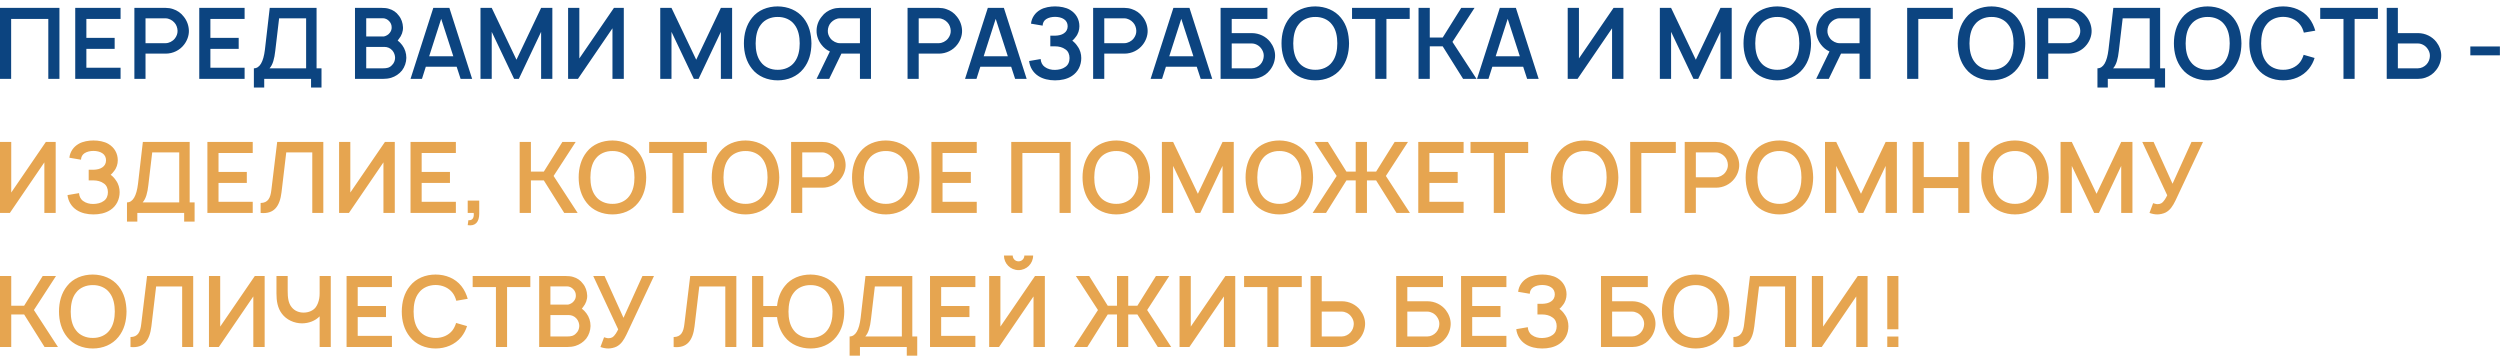
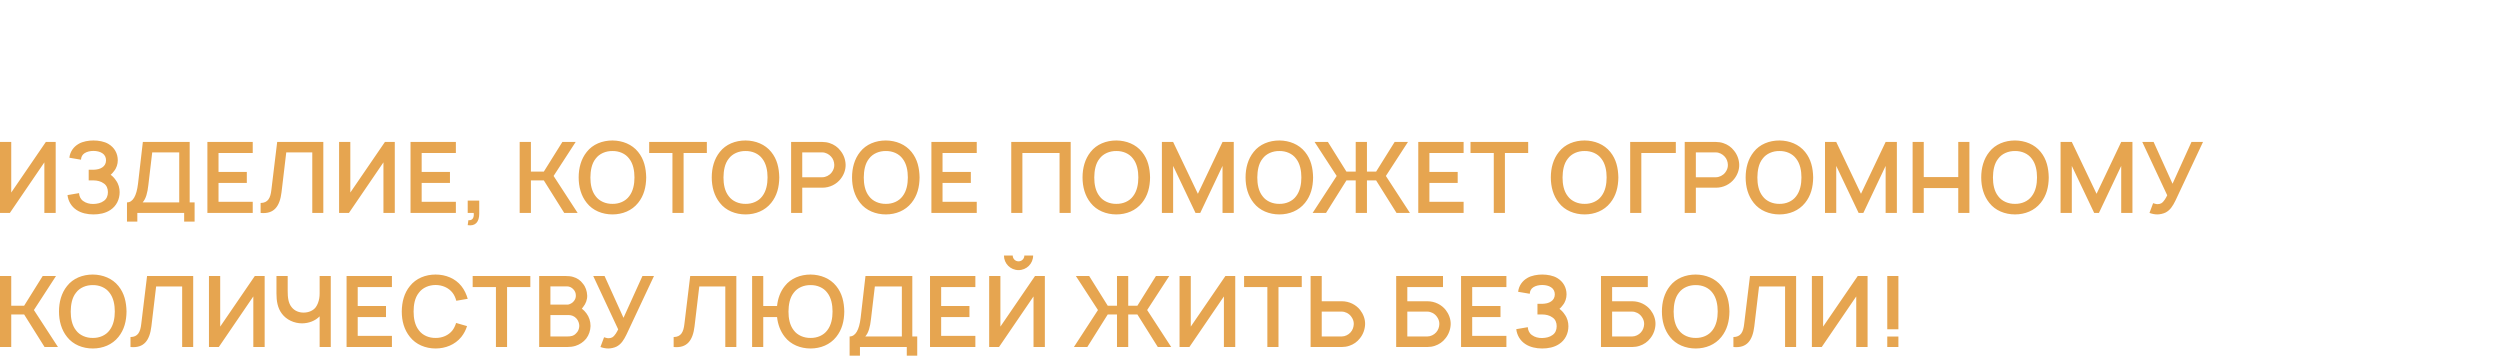
<svg xmlns="http://www.w3.org/2000/svg" width="317" height="46" viewBox="0 0 317 46" fill="none">
-   <path d="M7.537 1V10H6.125V2.4H1.413V10H2.98023e-08V1H7.537ZM15.289 2.4H10.952V4.8H14.539V6.2H10.952V8.588H15.289V10H9.539V1H15.289V2.4ZM23.952 3.9C23.964 4.537 23.714 5.188 23.327 5.675C22.802 6.362 21.939 6.8 21.014 6.8H18.452V10H17.039V1H21.014C21.327 1 21.652 1.05 21.939 1.15C22.477 1.325 22.952 1.65 23.289 2.1C23.702 2.6 23.939 3.25 23.952 3.9ZM22.177 4.875C22.389 4.6 22.527 4.263 22.514 3.9C22.502 3.513 22.364 3.125 22.102 2.85C21.839 2.55 21.402 2.325 21.002 2.325H18.452V5.475H21.002C21.414 5.475 21.889 5.25 22.177 4.875ZM31.016 2.4H26.678V4.8H30.266V6.2H26.678V8.588H31.016V10H25.266V1H31.016V2.4ZM40.141 8.662H40.766V11.1H39.441V10H33.503V11.1H32.191V8.662C32.928 8.662 33.403 7.862 33.591 6.3L34.203 1H40.141V8.662ZM38.816 8.662V2.325H35.391L34.903 6.45C34.791 7.438 34.603 8.188 34.178 8.662H38.816ZM50.999 5.725C51.349 6.188 51.524 6.75 51.524 7.338C51.512 7.912 51.324 8.475 50.974 8.938C50.612 9.387 50.124 9.7 49.599 9.863C49.262 9.963 48.924 10 48.587 10H45.012V1H48.399C48.699 1 49.049 1.025 49.312 1.113C49.812 1.25 50.262 1.55 50.562 1.975C50.899 2.375 51.074 2.913 51.099 3.45C51.124 3.975 50.924 4.513 50.587 4.925C50.537 5 50.474 5.075 50.424 5.138C50.637 5.3 50.837 5.5 50.999 5.725ZM48.549 2.312H46.437V4.625H48.674C48.924 4.575 49.249 4.412 49.424 4.162C49.587 3.962 49.674 3.712 49.662 3.45C49.662 3.163 49.549 2.9 49.362 2.7C49.162 2.462 48.849 2.312 48.549 2.312ZM49.687 8.275C49.949 8.037 50.087 7.7 50.099 7.338C50.099 7.013 49.974 6.662 49.762 6.412C49.487 6.088 49.112 5.95 48.762 5.95H46.437V8.662H48.574C49.037 8.662 49.387 8.6 49.687 8.275ZM58.405 10L57.905 8.463H53.992L53.505 10H52.055L54.942 1H56.98L59.867 10H58.405ZM54.417 7.138H57.48L55.942 2.388L54.417 7.138ZM70.038 1V10H68.613V4.037L65.788 10H65.188L62.351 4.037V10H60.926V1H62.351L65.488 7.575L68.613 1H70.038ZM77.848 1H79.098V10H77.66V3.587L73.285 10H72.035V1H73.46V7.412L77.848 1ZM92.831 1V10H91.406V4.037L88.581 10H87.981L85.144 4.037V10H83.719V1H85.144L88.281 7.575L91.406 1H92.831ZM98.616 10.188C97.328 10.188 96.116 9.7 95.353 8.725C94.628 7.825 94.328 6.675 94.328 5.5C94.328 4.312 94.628 3.163 95.353 2.263C96.116 1.288 97.328 0.812 98.616 0.812C99.891 0.825 101.091 1.3 101.866 2.263C102.628 3.2 102.866 4.312 102.891 5.5C102.878 6.713 102.603 7.812 101.866 8.725C101.078 9.713 99.878 10.188 98.616 10.188ZM98.616 8.85C99.453 8.863 100.266 8.525 100.741 7.875C101.241 7.225 101.403 6.35 101.403 5.5C101.403 4.65 101.241 3.763 100.741 3.125C100.266 2.475 99.453 2.138 98.616 2.15C97.778 2.138 96.953 2.475 96.478 3.125C95.966 3.763 95.828 4.65 95.816 5.5C95.816 6.35 95.966 7.225 96.478 7.875C96.953 8.525 97.778 8.863 98.616 8.85ZM110.441 1V10H109.041V6.8H106.691L105.141 10H103.541L105.228 6.525C104.803 6.338 104.441 6.037 104.166 5.675C103.778 5.188 103.528 4.537 103.541 3.9C103.541 3.25 103.778 2.6 104.203 2.1C104.528 1.65 105.016 1.325 105.541 1.15C105.841 1.05 106.153 1 106.466 1H110.441ZM109.041 5.475V2.325H106.478C106.078 2.325 105.653 2.55 105.378 2.85C105.116 3.125 104.978 3.513 104.966 3.9C104.953 4.263 105.091 4.6 105.303 4.875C105.603 5.25 106.078 5.475 106.478 5.475H109.041ZM121.991 3.9C122.003 4.537 121.753 5.188 121.366 5.675C120.841 6.362 119.978 6.8 119.053 6.8H116.491V10H115.078V1H119.053C119.366 1 119.691 1.05 119.978 1.15C120.516 1.325 120.991 1.65 121.328 2.1C121.741 2.6 121.978 3.25 121.991 3.9ZM120.216 4.875C120.428 4.6 120.566 4.263 120.553 3.9C120.541 3.513 120.403 3.125 120.141 2.85C119.878 2.55 119.441 2.325 119.041 2.325H116.491V5.475H119.041C119.453 5.475 119.928 5.25 120.216 4.875ZM128.717 10L128.217 8.463H124.305L123.817 10H122.367L125.255 1H127.292L130.18 10H128.717ZM124.73 7.138H127.792L126.255 2.388L124.73 7.138ZM130.73 3C130.817 2.225 131.267 1.613 131.892 1.25C132.43 0.925 133.192 0.812 133.78 0.812C134.417 0.812 135.167 0.938 135.68 1.25C136.442 1.7 136.867 2.45 136.867 3.325C136.867 3.8 136.717 4.312 136.38 4.713C136.267 4.888 136.117 5.025 135.967 5.162C136.23 5.35 136.467 5.612 136.642 5.888C136.967 6.325 137.105 6.862 137.105 7.362C137.105 8.287 136.692 9.125 135.93 9.625C135.292 10.05 134.517 10.188 133.78 10.188C133.017 10.188 132.242 10.025 131.642 9.625C130.992 9.2 130.58 8.512 130.492 7.737L131.955 7.487C131.98 7.888 132.155 8.262 132.48 8.488C132.83 8.75 133.305 8.875 133.78 8.863C134.255 8.85 134.73 8.75 135.08 8.488C135.455 8.238 135.617 7.825 135.617 7.362C135.617 6.912 135.455 6.487 135.08 6.25C134.73 5.987 134.255 5.875 133.78 5.875H133.18V4.525H133.78C134.192 4.513 134.605 4.438 134.905 4.225C135.217 4.025 135.38 3.7 135.38 3.325C135.38 2.95 135.217 2.625 134.905 2.425C134.605 2.225 134.192 2.138 133.78 2.138C133.367 2.138 132.967 2.225 132.655 2.425C132.367 2.612 132.217 2.9 132.205 3.25L130.73 3ZM145.522 3.9C145.534 4.537 145.284 5.188 144.897 5.675C144.372 6.362 143.509 6.8 142.584 6.8H140.022V10H138.609V1H142.584C142.897 1 143.222 1.05 143.509 1.15C144.047 1.325 144.522 1.65 144.859 2.1C145.272 2.6 145.509 3.25 145.522 3.9ZM143.747 4.875C143.959 4.6 144.097 4.263 144.084 3.9C144.072 3.513 143.934 3.125 143.672 2.85C143.409 2.55 142.972 2.325 142.572 2.325H140.022V5.475H142.572C142.984 5.475 143.459 5.25 143.747 4.875ZM152.248 10L151.748 8.463H147.836L147.348 10H145.898L148.786 1H150.823L153.711 10H152.248ZM148.261 7.138H151.323L149.786 2.388L148.261 7.138ZM161.057 5.312C161.445 5.812 161.695 6.45 161.682 7.088C161.67 7.737 161.432 8.4 161.02 8.9C160.682 9.35 160.207 9.675 159.67 9.85C159.382 9.95 159.057 10 158.745 10H154.77V1H160.707V2.4H156.182V4.2H158.745C159.67 4.2 160.532 4.638 161.057 5.312ZM160.245 7.088C160.257 6.737 160.12 6.4 159.907 6.125C159.62 5.737 159.145 5.513 158.732 5.513H156.182V8.662H158.732C159.132 8.662 159.57 8.45 159.832 8.15C160.095 7.862 160.232 7.487 160.245 7.088ZM166.784 10.188C165.496 10.188 164.284 9.7 163.521 8.725C162.796 7.825 162.496 6.675 162.496 5.5C162.496 4.312 162.796 3.163 163.521 2.263C164.284 1.288 165.496 0.812 166.784 0.812C168.059 0.825 169.259 1.3 170.034 2.263C170.796 3.2 171.034 4.312 171.059 5.5C171.046 6.713 170.771 7.812 170.034 8.725C169.246 9.713 168.046 10.188 166.784 10.188ZM166.784 8.85C167.621 8.863 168.434 8.525 168.909 7.875C169.409 7.225 169.571 6.35 169.571 5.5C169.571 4.65 169.409 3.763 168.909 3.125C168.434 2.475 167.621 2.138 166.784 2.15C165.946 2.138 165.121 2.475 164.646 3.125C164.134 3.763 163.996 4.65 163.984 5.5C163.984 6.35 164.134 7.225 164.646 7.875C165.121 8.525 165.946 8.863 166.784 8.85ZM178.75 1V2.4H175.8V10H174.388V2.4H171.438V1H178.75ZM182.934 5.875H181.296V10H179.871V1H181.296V4.763H182.934L185.284 1H186.971L184.171 5.312L187.221 10H185.521L182.934 5.875ZM193.639 10L193.139 8.463H189.227L188.739 10H187.289L190.177 1H192.214L195.102 10H193.639ZM189.652 7.138H192.714L191.177 2.388L189.652 7.138ZM204.598 1H205.848V10H204.41V3.587L200.035 10H198.785V1H200.21V7.412L204.598 1ZM219.581 1V10H218.156V4.037L215.331 10H214.731L211.894 4.037V10H210.469V1H211.894L215.031 7.575L218.156 1H219.581ZM225.366 10.188C224.078 10.188 222.866 9.7 222.103 8.725C221.378 7.825 221.078 6.675 221.078 5.5C221.078 4.312 221.378 3.163 222.103 2.263C222.866 1.288 224.078 0.812 225.366 0.812C226.641 0.825 227.841 1.3 228.616 2.263C229.378 3.2 229.616 4.312 229.641 5.5C229.628 6.713 229.353 7.812 228.616 8.725C227.828 9.713 226.628 10.188 225.366 10.188ZM225.366 8.85C226.203 8.863 227.016 8.525 227.491 7.875C227.991 7.225 228.153 6.35 228.153 5.5C228.153 4.65 227.991 3.763 227.491 3.125C227.016 2.475 226.203 2.138 225.366 2.15C224.528 2.138 223.703 2.475 223.228 3.125C222.716 3.763 222.578 4.65 222.566 5.5C222.566 6.35 222.716 7.225 223.228 7.875C223.703 8.525 224.528 8.863 225.366 8.85ZM237.191 1V10H235.791V6.8H233.441L231.891 10H230.291L231.978 6.525C231.553 6.338 231.191 6.037 230.916 5.675C230.528 5.188 230.278 4.537 230.291 3.9C230.291 3.25 230.528 2.6 230.953 2.1C231.278 1.65 231.766 1.325 232.291 1.15C232.591 1.05 232.903 1 233.216 1H237.191ZM235.791 5.475V2.325H233.228C232.828 2.325 232.403 2.55 232.128 2.85C231.866 3.125 231.728 3.513 231.716 3.9C231.703 4.263 231.841 4.6 232.053 4.875C232.353 5.25 232.828 5.475 233.228 5.475H235.791ZM247.616 1V2.4H243.241V10H241.828V1H247.616ZM252.53 10.188C251.242 10.188 250.03 9.7 249.267 8.725C248.542 7.825 248.242 6.675 248.242 5.5C248.242 4.312 248.542 3.163 249.267 2.263C250.03 1.288 251.242 0.812 252.53 0.812C253.805 0.825 255.005 1.3 255.78 2.263C256.542 3.2 256.78 4.312 256.805 5.5C256.792 6.713 256.517 7.812 255.78 8.725C254.992 9.713 253.792 10.188 252.53 10.188ZM252.53 8.85C253.367 8.863 254.18 8.525 254.655 7.875C255.155 7.225 255.317 6.35 255.317 5.5C255.317 4.65 255.155 3.763 254.655 3.125C254.18 2.475 253.367 2.138 252.53 2.15C251.692 2.138 250.867 2.475 250.392 3.125C249.88 3.763 249.742 4.65 249.73 5.5C249.73 6.35 249.88 7.225 250.392 7.875C250.867 8.525 251.692 8.863 252.53 8.85ZM265.217 3.9C265.23 4.537 264.98 5.188 264.592 5.675C264.067 6.362 263.205 6.8 262.28 6.8H259.717V10H258.305V1H262.28C262.592 1 262.917 1.05 263.205 1.15C263.742 1.325 264.217 1.65 264.555 2.1C264.967 2.6 265.205 3.25 265.217 3.9ZM263.442 4.875C263.655 4.6 263.792 4.263 263.78 3.9C263.767 3.513 263.63 3.125 263.367 2.85C263.105 2.55 262.667 2.325 262.267 2.325H259.717V5.475H262.267C262.68 5.475 263.155 5.25 263.442 4.875ZM273.906 8.662H274.531V11.1H273.206V10H267.269V11.1H265.956V8.662C266.694 8.662 267.169 7.862 267.356 6.3L267.969 1H273.906V8.662ZM272.581 8.662V2.325H269.156L268.669 6.45C268.556 7.438 268.369 8.188 267.944 8.662H272.581ZM279.94 10.188C278.652 10.188 277.44 9.7 276.677 8.725C275.952 7.825 275.652 6.675 275.652 5.5C275.652 4.312 275.952 3.163 276.677 2.263C277.44 1.288 278.652 0.812 279.94 0.812C281.215 0.825 282.415 1.3 283.19 2.263C283.952 3.2 284.19 4.312 284.215 5.5C284.202 6.713 283.927 7.812 283.19 8.725C282.402 9.713 281.202 10.188 279.94 10.188ZM279.94 8.85C280.777 8.863 281.59 8.525 282.065 7.875C282.565 7.225 282.727 6.35 282.727 5.5C282.727 4.65 282.565 3.763 282.065 3.125C281.59 2.475 280.777 2.138 279.94 2.15C279.102 2.138 278.277 2.475 277.802 3.125C277.29 3.763 277.152 4.65 277.14 5.5C277.14 6.35 277.29 7.225 277.802 7.875C278.277 8.525 279.102 8.863 279.94 8.85ZM292.102 6.95L293.49 7.35C293.34 7.838 293.102 8.3 292.765 8.725C291.965 9.713 290.752 10.188 289.502 10.188C288.202 10.188 287.002 9.675 286.252 8.725C285.502 7.8 285.215 6.675 285.215 5.5C285.227 4.287 285.515 3.163 286.252 2.263C287.027 1.288 288.227 0.812 289.502 0.812C290.79 0.812 291.99 1.3 292.765 2.263C293.165 2.763 293.415 3.337 293.577 3.888L292.127 4.138C292.027 3.763 291.877 3.413 291.652 3.125C291.152 2.475 290.34 2.138 289.502 2.138C288.665 2.138 287.852 2.475 287.377 3.125C286.865 3.763 286.715 4.65 286.715 5.5C286.715 6.35 286.865 7.225 287.377 7.875C287.852 8.525 288.665 8.863 289.502 8.85C290.34 8.863 291.152 8.525 291.652 7.875C291.852 7.6 292.002 7.287 292.102 6.95ZM301.516 1V2.4H298.566V10H297.153V2.4H294.203V1H301.516ZM308.924 5.312C309.312 5.812 309.562 6.45 309.549 7.088C309.537 7.737 309.299 8.4 308.887 8.9C308.549 9.35 308.074 9.675 307.537 9.85C307.249 9.95 306.924 10 306.612 10H302.637V1H304.049V4.2H306.612C307.537 4.2 308.399 4.638 308.924 5.312ZM308.112 7.088C308.124 6.737 307.987 6.4 307.774 6.125C307.487 5.737 307.012 5.513 306.599 5.513H304.049V8.662H306.599C306.999 8.662 307.437 8.45 307.699 8.15C307.962 7.862 308.099 7.487 308.112 7.088ZM313.238 5.888H316.988V7.013H313.238V5.888Z" fill="#0C4480" />
  <path d="M5.812 18H7.062V27H5.625V20.587L1.25 27H2.98023e-08V18H1.425V24.413L5.812 18ZM8.796 20C8.884 19.225 9.334 18.613 9.959 18.25C10.496 17.925 11.259 17.812 11.846 17.812C12.484 17.812 13.234 17.938 13.746 18.25C14.509 18.7 14.934 19.45 14.934 20.325C14.934 20.8 14.784 21.312 14.446 21.712C14.334 21.887 14.184 22.025 14.034 22.163C14.296 22.35 14.534 22.613 14.709 22.887C15.034 23.325 15.171 23.863 15.171 24.363C15.171 25.288 14.759 26.125 13.996 26.625C13.359 27.05 12.584 27.188 11.846 27.188C11.084 27.188 10.309 27.025 9.709 26.625C9.059 26.2 8.646 25.512 8.559 24.738L10.021 24.488C10.046 24.887 10.221 25.262 10.546 25.488C10.896 25.75 11.371 25.875 11.846 25.863C12.321 25.85 12.796 25.75 13.146 25.488C13.521 25.238 13.684 24.825 13.684 24.363C13.684 23.913 13.521 23.488 13.146 23.25C12.796 22.988 12.321 22.875 11.846 22.875H11.246V21.525H11.846C12.259 21.512 12.671 21.438 12.971 21.225C13.284 21.025 13.446 20.7 13.446 20.325C13.446 19.95 13.284 19.625 12.971 19.425C12.671 19.225 12.259 19.137 11.846 19.137C11.434 19.137 11.034 19.225 10.721 19.425C10.434 19.613 10.284 19.9 10.271 20.25L8.796 20ZM24.051 25.663H24.676V28.1H23.351V27H17.413V28.1H16.101V25.663C16.838 25.663 17.313 24.863 17.501 23.3L18.113 18H24.051V25.663ZM22.726 25.663V19.325H19.301L18.813 23.45C18.701 24.438 18.513 25.188 18.088 25.663H22.726ZM32.047 19.4H27.709V21.8H31.297V23.2H27.709V25.587H32.047V27H26.297V18H32.047V19.4ZM40.997 18V27H39.597V19.325H36.297L35.697 24.375C35.484 26.137 34.772 27.175 33.047 27V25.738C33.984 25.725 34.297 25.1 34.409 24.087L35.147 18H40.997ZM48.809 18H50.059V27H48.621V20.587L44.246 27H42.996V18H44.421V24.413L48.809 18ZM57.805 19.4H53.467V21.8H57.055V23.2H53.467V25.587H57.805V27H52.055V18H57.805V19.4ZM60.767 27.1C60.767 28.125 60.292 28.712 59.305 28.55L59.392 27.925C59.955 27.975 60.13 27.55 60.067 27H59.305V25.438H60.767V27.1ZM68.957 22.875H67.32V27H65.894V18H67.32V21.762H68.957L71.307 18H72.995L70.195 22.312L73.245 27H71.544L68.957 22.875ZM77.662 27.188C76.375 27.188 75.162 26.7 74.4 25.725C73.675 24.825 73.375 23.675 73.375 22.5C73.375 21.312 73.675 20.163 74.4 19.262C75.162 18.288 76.375 17.812 77.662 17.812C78.938 17.825 80.138 18.3 80.912 19.262C81.675 20.2 81.912 21.312 81.938 22.5C81.925 23.712 81.65 24.812 80.912 25.725C80.125 26.712 78.925 27.188 77.662 27.188ZM77.662 25.85C78.5 25.863 79.312 25.525 79.787 24.875C80.287 24.225 80.45 23.35 80.45 22.5C80.45 21.65 80.287 20.762 79.787 20.125C79.312 19.475 78.5 19.137 77.662 19.15C76.825 19.137 76 19.475 75.525 20.125C75.013 20.762 74.875 21.65 74.862 22.5C74.862 23.35 75.013 24.225 75.525 24.875C76 25.525 76.825 25.863 77.662 25.85ZM89.629 18V19.4H86.679V27H85.266V19.4H82.316V18H89.629ZM94.537 27.188C93.25 27.188 92.037 26.7 91.275 25.725C90.55 24.825 90.25 23.675 90.25 22.5C90.25 21.312 90.55 20.163 91.275 19.262C92.037 18.288 93.25 17.812 94.537 17.812C95.812 17.825 97.013 18.3 97.787 19.262C98.55 20.2 98.787 21.312 98.812 22.5C98.8 23.712 98.525 24.812 97.787 25.725C97 26.712 95.8 27.188 94.537 27.188ZM94.537 25.85C95.375 25.863 96.188 25.525 96.662 24.875C97.162 24.225 97.325 23.35 97.325 22.5C97.325 21.65 97.162 20.762 96.662 20.125C96.188 19.475 95.375 19.137 94.537 19.15C93.7 19.137 92.875 19.475 92.4 20.125C91.888 20.762 91.75 21.65 91.737 22.5C91.737 23.35 91.888 24.225 92.4 24.875C92.875 25.525 93.7 25.863 94.537 25.85ZM107.225 20.9C107.238 21.538 106.988 22.188 106.6 22.675C106.075 23.363 105.213 23.8 104.288 23.8H101.725V27H100.313V18H104.288C104.6 18 104.925 18.05 105.213 18.15C105.75 18.325 106.225 18.65 106.563 19.1C106.975 19.6 107.213 20.25 107.225 20.9ZM105.45 21.875C105.663 21.6 105.8 21.262 105.788 20.9C105.775 20.512 105.638 20.125 105.375 19.85C105.113 19.55 104.675 19.325 104.275 19.325H101.725V22.475H104.275C104.688 22.475 105.163 22.25 105.45 21.875ZM112.327 27.188C111.039 27.188 109.827 26.7 109.064 25.725C108.339 24.825 108.039 23.675 108.039 22.5C108.039 21.312 108.339 20.163 109.064 19.262C109.827 18.288 111.039 17.812 112.327 17.812C113.602 17.825 114.802 18.3 115.577 19.262C116.339 20.2 116.577 21.312 116.602 22.5C116.589 23.712 116.314 24.812 115.577 25.725C114.789 26.712 113.589 27.188 112.327 27.188ZM112.327 25.85C113.164 25.863 113.977 25.525 114.452 24.875C114.952 24.225 115.114 23.35 115.114 22.5C115.114 21.65 114.952 20.762 114.452 20.125C113.977 19.475 113.164 19.137 112.327 19.15C111.489 19.137 110.664 19.475 110.189 20.125C109.677 20.762 109.539 21.65 109.527 22.5C109.527 23.35 109.677 24.225 110.189 24.875C110.664 25.525 111.489 25.863 112.327 25.85ZM123.852 19.4H119.514V21.8H123.102V23.2H119.514V25.587H123.852V27H118.102V18H123.852V19.4ZM135.764 18V27H134.352V19.4H129.639V27H128.227V18H135.764ZM141.553 27.188C140.266 27.188 139.053 26.7 138.291 25.725C137.566 24.825 137.266 23.675 137.266 22.5C137.266 21.312 137.566 20.163 138.291 19.262C139.053 18.288 140.266 17.812 141.553 17.812C142.828 17.825 144.028 18.3 144.803 19.262C145.566 20.2 145.803 21.312 145.828 22.5C145.816 23.712 145.541 24.812 144.803 25.725C144.016 26.712 142.816 27.188 141.553 27.188ZM141.553 25.85C142.391 25.863 143.203 25.525 143.678 24.875C144.178 24.225 144.341 23.35 144.341 22.5C144.341 21.65 144.178 20.762 143.678 20.125C143.203 19.475 142.391 19.137 141.553 19.15C140.716 19.137 139.891 19.475 139.416 20.125C138.903 20.762 138.766 21.65 138.753 22.5C138.753 23.35 138.903 24.225 139.416 24.875C139.891 25.525 140.716 25.863 141.553 25.85ZM156.441 18V27H155.016V21.038L152.191 27H151.591L148.753 21.038V27H147.328V18H148.753L151.891 24.575L155.016 18H156.441ZM162.225 27.188C160.938 27.188 159.725 26.7 158.963 25.725C158.238 24.825 157.938 23.675 157.938 22.5C157.938 21.312 158.238 20.163 158.963 19.262C159.725 18.288 160.938 17.812 162.225 17.812C163.5 17.825 164.7 18.3 165.475 19.262C166.238 20.2 166.475 21.312 166.5 22.5C166.488 23.712 166.213 24.812 165.475 25.725C164.688 26.712 163.488 27.188 162.225 27.188ZM162.225 25.85C163.063 25.863 163.875 25.525 164.35 24.875C164.85 24.225 165.013 23.35 165.013 22.5C165.013 21.65 164.85 20.762 164.35 20.125C163.875 19.475 163.063 19.137 162.225 19.15C161.388 19.137 160.563 19.475 160.088 20.125C159.575 20.762 159.438 21.65 159.425 22.5C159.425 23.35 159.575 24.225 160.088 24.875C160.563 25.525 161.388 25.863 162.225 25.85ZM166.441 27L169.491 22.312L166.691 18H168.379L170.729 21.762H171.904V18H173.329V21.762H174.491L176.841 18H178.529L175.729 22.312L178.779 27H177.079L174.491 22.875H173.329V27H171.904V22.875H170.729L168.141 27H166.441ZM185.586 19.4H181.248V21.8H184.836V23.2H181.248V25.587H185.586V27H179.836V18H185.586V19.4ZM193.773 18V19.4H190.823V27H189.411V19.4H186.461V18H193.773ZM200.932 27.188C199.645 27.188 198.432 26.7 197.67 25.725C196.945 24.825 196.645 23.675 196.645 22.5C196.645 21.312 196.945 20.163 197.67 19.262C198.432 18.288 199.645 17.812 200.932 17.812C202.207 17.825 203.407 18.3 204.182 19.262C204.945 20.2 205.182 21.312 205.207 22.5C205.195 23.712 204.92 24.812 204.182 25.725C203.395 26.712 202.195 27.188 200.932 27.188ZM200.932 25.85C201.77 25.863 202.582 25.525 203.057 24.875C203.557 24.225 203.72 23.35 203.72 22.5C203.72 21.65 203.557 20.762 203.057 20.125C202.582 19.475 201.77 19.137 200.932 19.15C200.095 19.137 199.27 19.475 198.795 20.125C198.282 20.762 198.145 21.65 198.132 22.5C198.132 23.35 198.282 24.225 198.795 24.875C199.27 25.525 200.095 25.863 200.932 25.85ZM212.495 18V19.4H208.12V27H206.707V18H212.495ZM220.534 20.9C220.546 21.538 220.296 22.188 219.909 22.675C219.384 23.363 218.521 23.8 217.596 23.8H215.034V27H213.621V18H217.596C217.909 18 218.234 18.05 218.521 18.15C219.059 18.325 219.534 18.65 219.871 19.1C220.284 19.6 220.521 20.25 220.534 20.9ZM218.759 21.875C218.971 21.6 219.109 21.262 219.096 20.9C219.084 20.512 218.946 20.125 218.684 19.85C218.421 19.55 217.984 19.325 217.584 19.325H215.034V22.475H217.584C217.996 22.475 218.471 22.25 218.759 21.875ZM225.635 27.188C224.348 27.188 223.135 26.7 222.373 25.725C221.648 24.825 221.348 23.675 221.348 22.5C221.348 21.312 221.648 20.163 222.373 19.262C223.135 18.288 224.348 17.812 225.635 17.812C226.91 17.825 228.11 18.3 228.885 19.262C229.648 20.2 229.885 21.312 229.91 22.5C229.898 23.712 229.623 24.812 228.885 25.725C228.098 26.712 226.898 27.188 225.635 27.188ZM225.635 25.85C226.473 25.863 227.285 25.525 227.76 24.875C228.26 24.225 228.423 23.35 228.423 22.5C228.423 21.65 228.26 20.762 227.76 20.125C227.285 19.475 226.473 19.137 225.635 19.15C224.798 19.137 223.973 19.475 223.498 20.125C222.985 20.762 222.848 21.65 222.835 22.5C222.835 23.35 222.985 24.225 223.498 24.875C223.973 25.525 224.798 25.863 225.635 25.85ZM240.523 18V27H239.098V21.038L236.273 27H235.673L232.835 21.038V27H231.41V18H232.835L235.973 24.575L239.098 18H240.523ZM248.307 18H249.72V27H248.307V23.85H243.932V27H242.52V18H243.932V22.45H248.307V18ZM255.506 27.188C254.219 27.188 253.006 26.7 252.244 25.725C251.519 24.825 251.219 23.675 251.219 22.5C251.219 21.312 251.519 20.163 252.244 19.262C253.006 18.288 254.219 17.812 255.506 17.812C256.781 17.825 257.981 18.3 258.756 19.262C259.519 20.2 259.756 21.312 259.781 22.5C259.769 23.712 259.494 24.812 258.756 25.725C257.969 26.712 256.769 27.188 255.506 27.188ZM255.506 25.85C256.344 25.863 257.156 25.525 257.631 24.875C258.131 24.225 258.294 23.35 258.294 22.5C258.294 21.65 258.131 20.762 257.631 20.125C257.156 19.475 256.344 19.137 255.506 19.15C254.669 19.137 253.844 19.475 253.369 20.125C252.856 20.762 252.719 21.65 252.706 22.5C252.706 23.35 252.856 24.225 253.369 24.875C253.844 25.525 254.669 25.863 255.506 25.85ZM270.394 18V27H268.969V21.038L266.144 27H265.544L262.706 21.038V27H261.281V18H262.706L265.844 24.575L268.969 18H270.394ZM277.878 18H279.341L275.853 25.425C275.503 26.137 275.178 26.637 274.616 26.938C274.316 27.1 273.841 27.188 273.566 27.188C273.191 27.188 272.878 27.113 272.553 27L273.016 25.762C273.116 25.8 273.403 25.887 273.566 25.887C273.753 25.887 273.916 25.85 274.053 25.775C274.391 25.575 274.666 25.05 274.803 24.762L271.641 18H273.078L275.478 23.3L277.878 18ZM3.062 39.875H1.425V44H2.98023e-08V35H1.425V38.763H3.062L5.412 35H7.1L4.3 39.312L7.35 44H5.65L3.062 39.875ZM11.768 44.188C10.48 44.188 9.268 43.7 8.505 42.725C7.78 41.825 7.48 40.675 7.48 39.5C7.48 38.312 7.78 37.163 8.505 36.263C9.268 35.288 10.48 34.812 11.768 34.812C13.043 34.825 14.243 35.3 15.018 36.263C15.78 37.2 16.018 38.312 16.043 39.5C16.03 40.712 15.755 41.812 15.018 42.725C14.23 43.712 13.03 44.188 11.768 44.188ZM11.768 42.85C12.605 42.862 13.418 42.525 13.893 41.875C14.393 41.225 14.556 40.35 14.556 39.5C14.556 38.65 14.393 37.763 13.893 37.125C13.418 36.475 12.605 36.138 11.768 36.15C10.931 36.138 10.105 36.475 9.63 37.125C9.118 37.763 8.98 38.65 8.968 39.5C8.968 40.35 9.118 41.225 9.63 41.875C10.105 42.525 10.931 42.862 11.768 42.85ZM24.497 35V44H23.097V36.325H19.797L19.197 41.375C18.984 43.138 18.272 44.175 16.547 44V42.737C17.484 42.725 17.797 42.1 17.909 41.087L18.647 35H24.497ZM32.309 35H33.559V44H32.121V37.587L27.746 44H26.496V35H27.921V41.413L32.309 35ZM40.53 35H41.942V44H40.53V40.112C39.967 40.688 39.142 41 38.292 41C37.305 41 36.317 40.55 35.742 39.775C35.192 39.05 35.055 38.15 35.055 37.212V35H36.48V36.913C36.48 37.712 36.555 38.425 36.98 38.95C37.367 39.438 37.93 39.638 38.492 39.638C39.117 39.638 39.705 39.4 40.042 38.95C40.267 38.638 40.405 38.25 40.48 37.837C40.517 37.638 40.53 37.4 40.53 37.175V35ZM49.695 36.4H45.358V38.8H48.945V40.2H45.358V42.587H49.695V44H43.945V35H49.695V36.4ZM57.833 40.95L59.22 41.35C59.07 41.837 58.833 42.3 58.495 42.725C57.695 43.712 56.483 44.188 55.233 44.188C53.933 44.188 52.733 43.675 51.983 42.725C51.233 41.8 50.945 40.675 50.945 39.5C50.958 38.288 51.245 37.163 51.983 36.263C52.758 35.288 53.958 34.812 55.233 34.812C56.52 34.812 57.72 35.3 58.495 36.263C58.895 36.763 59.145 37.337 59.308 37.888L57.858 38.138C57.758 37.763 57.608 37.413 57.383 37.125C56.883 36.475 56.07 36.138 55.233 36.138C54.395 36.138 53.583 36.475 53.108 37.125C52.595 37.763 52.445 38.65 52.445 39.5C52.445 40.35 52.595 41.225 53.108 41.875C53.583 42.525 54.395 42.862 55.233 42.85C56.07 42.862 56.883 42.525 57.383 41.875C57.583 41.6 57.733 41.288 57.833 40.95ZM67.246 35V36.4H64.296V44H62.884V36.4H59.934V35H67.246ZM74.355 39.725C74.705 40.188 74.88 40.75 74.88 41.337C74.867 41.913 74.68 42.475 74.33 42.938C73.967 43.388 73.48 43.7 72.955 43.862C72.617 43.962 72.28 44 71.942 44H68.367V35H71.755C72.055 35 72.405 35.025 72.667 35.112C73.167 35.25 73.617 35.55 73.917 35.975C74.255 36.375 74.43 36.913 74.455 37.45C74.48 37.975 74.28 38.513 73.942 38.925C73.892 39 73.83 39.075 73.78 39.138C73.992 39.3 74.192 39.5 74.355 39.725ZM71.905 36.312H69.792V38.625H72.03C72.28 38.575 72.605 38.413 72.78 38.163C72.942 37.962 73.03 37.712 73.017 37.45C73.017 37.163 72.905 36.9 72.717 36.7C72.517 36.462 72.205 36.312 71.905 36.312ZM73.042 42.275C73.305 42.038 73.442 41.7 73.455 41.337C73.455 41.013 73.33 40.663 73.117 40.413C72.842 40.087 72.467 39.95 72.117 39.95H69.792V42.663H71.93C72.392 42.663 72.742 42.6 73.042 42.275ZM81.46 35H82.923L79.435 42.425C79.085 43.138 78.76 43.638 78.198 43.938C77.898 44.1 77.423 44.188 77.148 44.188C76.773 44.188 76.46 44.112 76.135 44L76.598 42.763C76.698 42.8 76.985 42.888 77.148 42.888C77.335 42.888 77.498 42.85 77.635 42.775C77.973 42.575 78.248 42.05 78.385 41.763L75.223 35H76.66L79.06 40.3L81.46 35ZM93.368 35V44H91.968V36.325H88.668L88.068 41.375C87.856 43.138 87.143 44.175 85.418 44V42.737C86.356 42.725 86.668 42.1 86.781 41.087L87.518 35H93.368ZM106.03 36.263C106.792 37.2 107.03 38.312 107.055 39.5C107.042 40.712 106.767 41.812 106.03 42.725C105.242 43.712 104.042 44.188 102.78 44.188C101.492 44.188 100.28 43.7 99.517 42.725C98.942 42 98.63 41.125 98.53 40.2H96.78V44H95.367V35H96.78V38.8H98.53C98.63 37.862 98.93 36.987 99.517 36.263C100.28 35.288 101.492 34.812 102.78 34.812C104.055 34.825 105.255 35.3 106.03 36.263ZM104.905 41.875C105.405 41.225 105.567 40.35 105.567 39.5C105.567 38.65 105.405 37.763 104.905 37.125C104.43 36.475 103.617 36.138 102.78 36.15C101.942 36.138 101.117 36.475 100.642 37.125C100.13 37.763 99.992 38.65 99.98 39.5C99.98 40.35 100.13 41.225 100.642 41.875C101.117 42.525 101.942 42.862 102.78 42.85C103.617 42.862 104.43 42.525 104.905 41.875ZM115.68 42.663H116.305V45.1H114.98V44H109.042V45.1H107.73V42.663C108.467 42.663 108.942 41.862 109.13 40.3L109.742 35H115.68V42.663ZM114.355 42.663V36.325H110.93L110.442 40.45C110.33 41.438 110.142 42.188 109.717 42.663H114.355ZM123.676 36.4H119.338V38.8H122.926V40.2H119.338V42.587H123.676V44H117.926V35H123.676V36.4ZM129.888 32.4H131.001C131.001 33.425 130.176 34.25 129.151 34.25C128.126 34.25 127.301 33.425 127.301 32.4H128.413C128.413 32.812 128.738 33.138 129.151 33.138C129.563 33.138 129.888 32.812 129.888 32.4ZM131.238 35H132.488V44H131.051V37.587L126.676 44H125.426V35H126.851V41.413L131.238 35ZM136.172 44L139.222 39.312L136.422 35H138.109L140.459 38.763H141.634V35H143.059V38.763H144.222L146.572 35H148.259L145.459 39.312L148.509 44H146.809L144.222 39.875H143.059V44H141.634V39.875H140.459L137.872 44H136.172ZM155.379 35H156.629V44H155.191V37.587L150.816 44H149.566V35H150.991V41.413L155.379 35ZM165.063 35V36.4H162.113V44H160.7V36.4H157.75V35H165.063ZM172.471 39.312C172.859 39.812 173.109 40.45 173.096 41.087C173.084 41.737 172.846 42.4 172.434 42.9C172.096 43.35 171.621 43.675 171.084 43.85C170.796 43.95 170.471 44 170.159 44H166.184V35H167.596V38.2H170.159C171.084 38.2 171.946 38.638 172.471 39.312ZM171.659 41.087C171.671 40.737 171.534 40.4 171.321 40.125C171.034 39.737 170.559 39.513 170.146 39.513H167.596V42.663H170.146C170.546 42.663 170.984 42.45 171.246 42.15C171.509 41.862 171.646 41.487 171.659 41.087ZM183.323 39.312C183.71 39.812 183.96 40.45 183.948 41.087C183.935 41.737 183.698 42.4 183.285 42.9C182.948 43.35 182.473 43.675 181.935 43.85C181.648 43.95 181.323 44 181.01 44H177.035V35H182.973V36.4H178.448V38.2H181.01C181.935 38.2 182.798 38.638 183.323 39.312ZM182.51 41.087C182.523 40.737 182.385 40.4 182.173 40.125C181.885 39.737 181.41 39.513 180.998 39.513H178.448V42.663H180.998C181.398 42.663 181.835 42.45 182.098 42.15C182.36 41.862 182.498 41.487 182.51 41.087ZM191.012 36.4H186.674V38.8H190.262V40.2H186.674V42.587H191.012V44H185.262V35H191.012V36.4ZM192.499 37C192.587 36.225 193.037 35.612 193.662 35.25C194.199 34.925 194.962 34.812 195.549 34.812C196.187 34.812 196.937 34.938 197.449 35.25C198.212 35.7 198.637 36.45 198.637 37.325C198.637 37.8 198.487 38.312 198.149 38.712C198.037 38.888 197.887 39.025 197.737 39.163C197.999 39.35 198.237 39.612 198.412 39.888C198.737 40.325 198.874 40.862 198.874 41.362C198.874 42.288 198.462 43.125 197.699 43.625C197.062 44.05 196.287 44.188 195.549 44.188C194.787 44.188 194.012 44.025 193.412 43.625C192.762 43.2 192.349 42.513 192.262 41.737L193.724 41.487C193.749 41.888 193.924 42.263 194.249 42.487C194.599 42.75 195.074 42.875 195.549 42.862C196.024 42.85 196.499 42.75 196.849 42.487C197.224 42.237 197.387 41.825 197.387 41.362C197.387 40.913 197.224 40.487 196.849 40.25C196.499 39.987 196.024 39.875 195.549 39.875H194.949V38.525H195.549C195.962 38.513 196.374 38.438 196.674 38.225C196.987 38.025 197.149 37.7 197.149 37.325C197.149 36.95 196.987 36.625 196.674 36.425C196.374 36.225 195.962 36.138 195.549 36.138C195.137 36.138 194.737 36.225 194.424 36.425C194.137 36.612 193.987 36.9 193.974 37.25L192.499 37ZM209.291 39.312C209.679 39.812 209.929 40.45 209.916 41.087C209.904 41.737 209.666 42.4 209.254 42.9C208.916 43.35 208.441 43.675 207.904 43.85C207.616 43.95 207.291 44 206.979 44H203.004V35H208.941V36.4H204.416V38.2H206.979C207.904 38.2 208.766 38.638 209.291 39.312ZM208.479 41.087C208.491 40.737 208.354 40.4 208.141 40.125C207.854 39.737 207.379 39.513 206.966 39.513H204.416V42.663H206.966C207.366 42.663 207.804 42.45 208.066 42.15C208.329 41.862 208.466 41.487 208.479 41.087ZM215.018 44.188C213.73 44.188 212.518 43.7 211.755 42.725C211.03 41.825 210.73 40.675 210.73 39.5C210.73 38.312 211.03 37.163 211.755 36.263C212.518 35.288 213.73 34.812 215.018 34.812C216.293 34.825 217.493 35.3 218.268 36.263C219.03 37.2 219.268 38.312 219.293 39.5C219.28 40.712 219.005 41.812 218.268 42.725C217.48 43.712 216.28 44.188 215.018 44.188ZM215.018 42.85C215.855 42.862 216.668 42.525 217.143 41.875C217.643 41.225 217.805 40.35 217.805 39.5C217.805 38.65 217.643 37.763 217.143 37.125C216.668 36.475 215.855 36.138 215.018 36.15C214.18 36.138 213.355 36.475 212.88 37.125C212.368 37.763 212.23 38.65 212.218 39.5C212.218 40.35 212.368 41.225 212.88 41.875C213.355 42.525 214.18 42.862 215.018 42.85ZM227.747 35V44H226.347V36.325H223.047L222.447 41.375C222.234 43.138 221.522 44.175 219.797 44V42.737C220.734 42.725 221.047 42.1 221.159 41.087L221.897 35H227.747ZM235.559 35H236.809V44H235.371V37.587L230.996 44H229.746V35H231.171V41.413L235.559 35ZM239.305 35H240.717V41.75H239.305V35ZM239.305 42.675H240.717V44H239.305V42.675Z" fill="#E6A550" />
</svg>